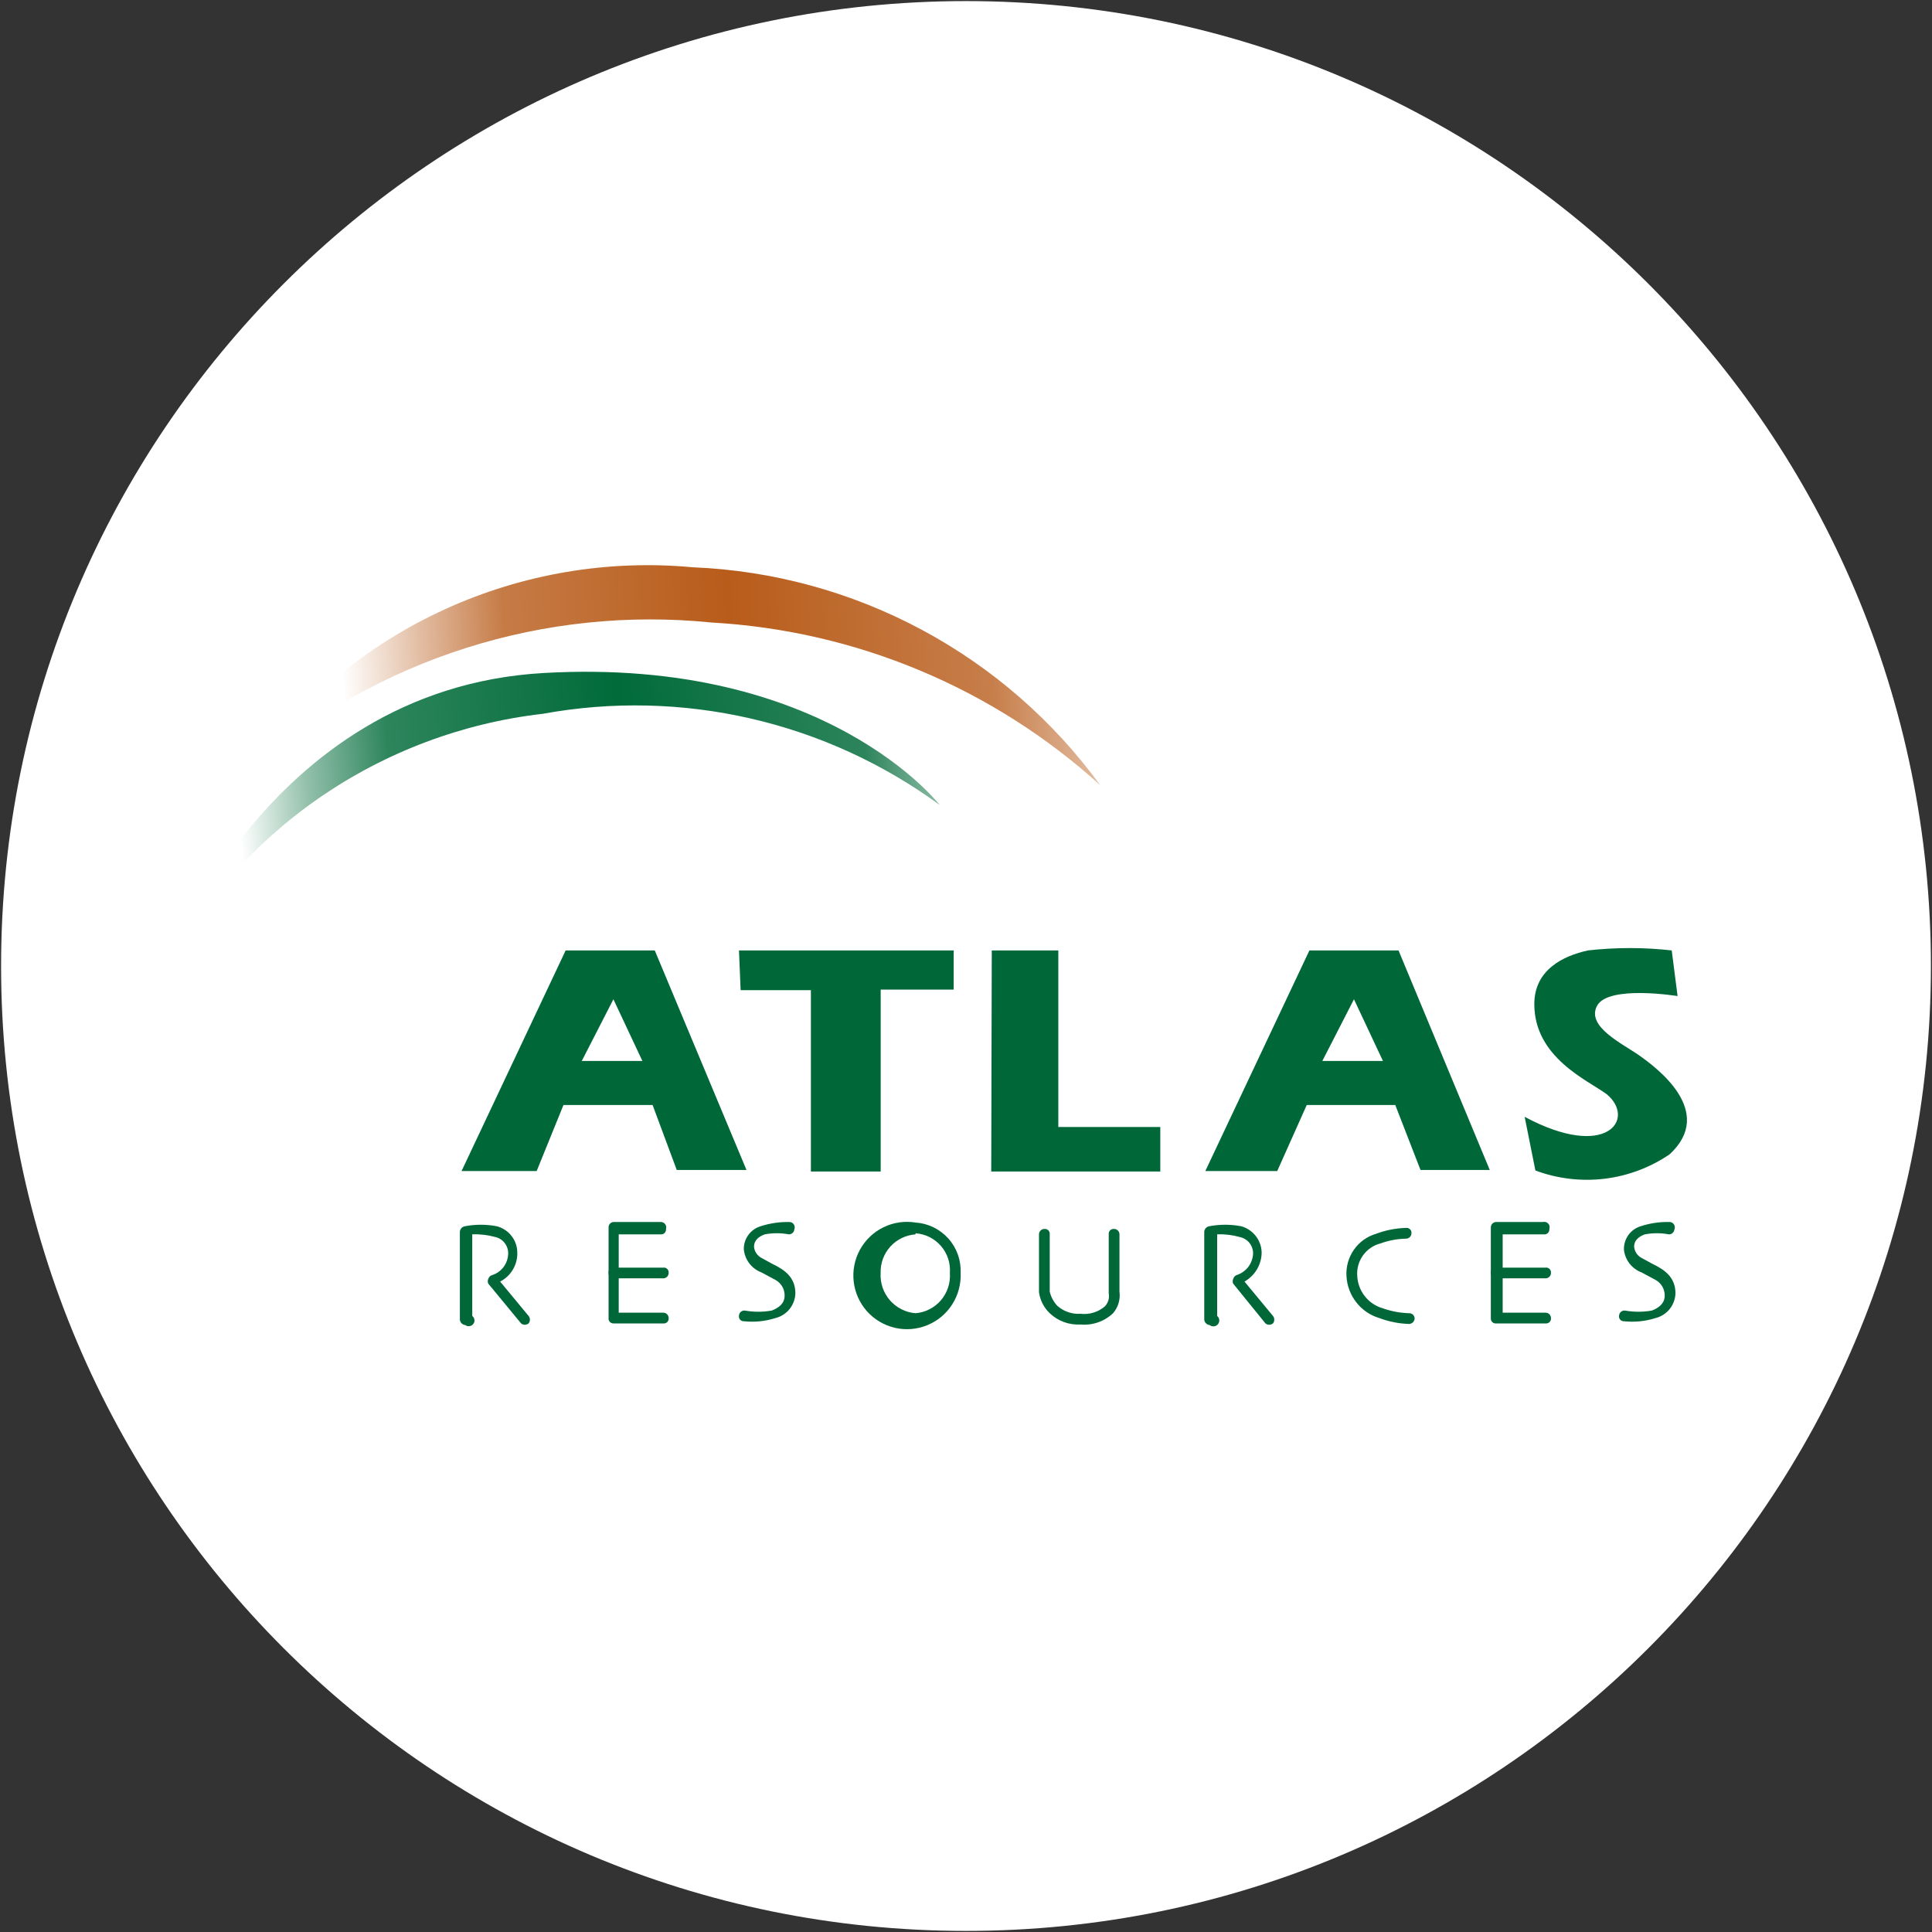
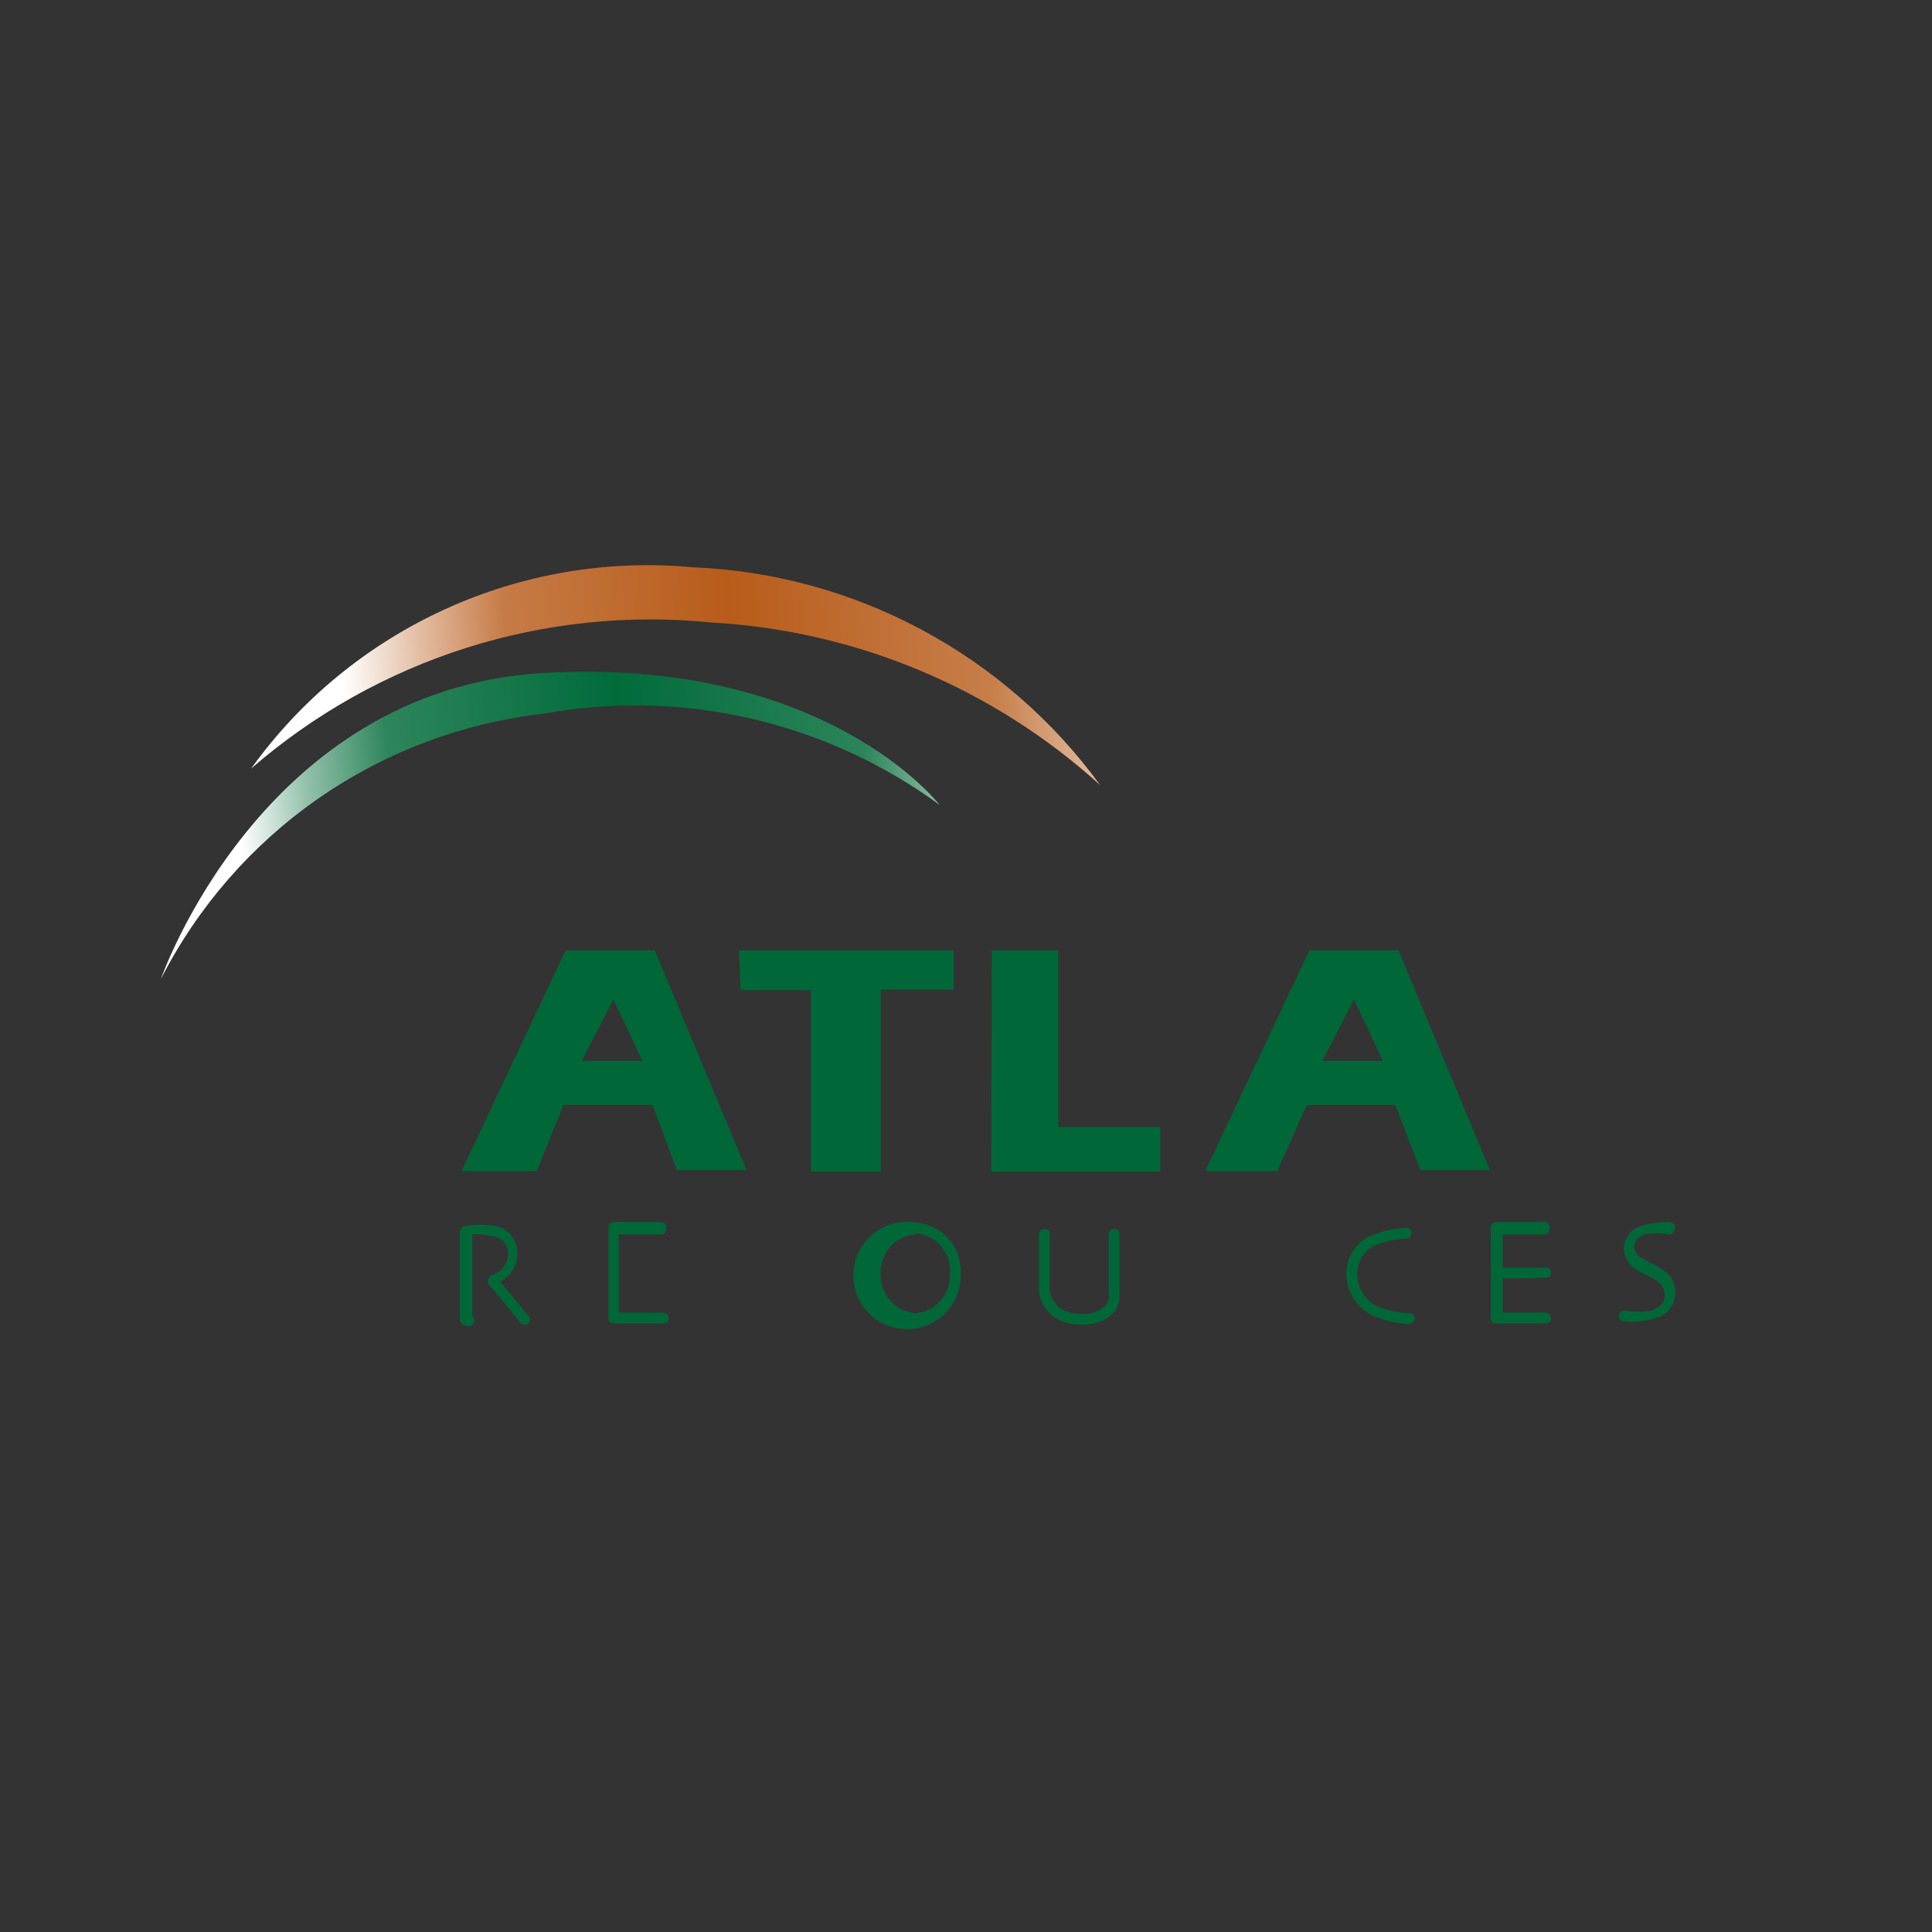
<svg xmlns="http://www.w3.org/2000/svg" width="32" height="32" viewBox="0 0 32 32" fill="none">
  <rect x="0" y="0" width="32" height="32" fill="#333333" stroke="none" />
  <g clip-path="url(#clip0_2707_373443)">
-     <path d="M16 31.982C24.826 31.982 31.982 24.827 31.982 16C31.982 7.173 24.826 0.018 16 0.018C7.173 0.018 0.018 7.173 0.018 16C0.018 24.827 7.173 31.982 16 31.982Z" fill="white" />
    <path fill-rule="evenodd" clip-rule="evenodd" d="M15.564 13.333C15.564 13.333 13.679 10.88 9.004 11.147C4.328 11.413 2.666 16.213 2.666 16.213C3.277 15.016 4.174 13.988 5.278 13.222C6.383 12.456 7.66 11.975 8.995 11.822C10.135 11.614 11.306 11.641 12.435 11.901C13.565 12.161 14.629 12.648 15.564 13.333Z" fill="url(#paint0_linear_2707_373443)" />
    <path fill-rule="evenodd" clip-rule="evenodd" d="M18.222 13.004C17.442 11.933 16.43 11.053 15.262 10.428C14.094 9.803 12.8 9.45 11.476 9.396C10.072 9.265 8.658 9.504 7.375 10.089C6.091 10.674 4.983 11.584 4.16 12.729C5.199 11.827 6.412 11.147 7.723 10.731C9.035 10.315 10.418 10.172 11.787 10.311C14.177 10.445 16.449 11.396 18.222 13.004Z" fill="url(#paint1_linear_2707_373443)" />
    <path fill-rule="evenodd" clip-rule="evenodd" d="M17.209 20.444V21.404C17.228 21.537 17.29 21.659 17.387 21.751C17.454 21.815 17.534 21.865 17.621 21.897C17.708 21.929 17.801 21.943 17.893 21.938C17.992 21.947 18.091 21.935 18.185 21.903C18.278 21.871 18.364 21.819 18.436 21.751C18.477 21.703 18.509 21.646 18.527 21.585C18.545 21.523 18.551 21.459 18.542 21.395V20.444C18.542 20.421 18.533 20.398 18.516 20.382C18.5 20.365 18.477 20.355 18.453 20.355C18.441 20.354 18.429 20.355 18.418 20.359C18.406 20.363 18.396 20.37 18.387 20.378C18.379 20.387 18.372 20.397 18.368 20.409C18.364 20.42 18.363 20.432 18.364 20.444V21.422C18.371 21.46 18.369 21.499 18.359 21.536C18.348 21.573 18.328 21.607 18.302 21.636C18.247 21.684 18.182 21.72 18.111 21.741C18.041 21.763 17.966 21.769 17.893 21.76C17.824 21.765 17.754 21.755 17.689 21.732C17.623 21.709 17.563 21.674 17.511 21.627C17.451 21.562 17.408 21.482 17.387 21.395V20.444C17.388 20.432 17.387 20.42 17.383 20.409C17.379 20.397 17.372 20.387 17.364 20.378C17.355 20.37 17.345 20.363 17.334 20.359C17.322 20.355 17.31 20.354 17.298 20.355C17.274 20.355 17.252 20.365 17.235 20.382C17.218 20.398 17.209 20.421 17.209 20.444Z" fill="#006838" />
    <path fill-rule="evenodd" clip-rule="evenodd" d="M15.164 20.249C14.983 20.22 14.797 20.247 14.632 20.328C14.467 20.409 14.331 20.539 14.243 20.7C14.155 20.861 14.119 21.046 14.14 21.228C14.161 21.41 14.238 21.582 14.36 21.719C14.482 21.856 14.644 21.951 14.823 21.993C15.002 22.034 15.189 22.019 15.359 21.949C15.529 21.88 15.674 21.759 15.772 21.604C15.871 21.45 15.919 21.268 15.911 21.084C15.92 20.875 15.848 20.67 15.708 20.514C15.568 20.358 15.373 20.263 15.164 20.249ZM15.164 20.427C15.245 20.432 15.323 20.454 15.396 20.49C15.468 20.526 15.532 20.576 15.585 20.637C15.638 20.698 15.678 20.77 15.704 20.846C15.729 20.923 15.739 21.004 15.733 21.084C15.745 21.248 15.692 21.41 15.586 21.535C15.479 21.66 15.328 21.738 15.164 21.751C15 21.738 14.847 21.66 14.739 21.536C14.631 21.411 14.576 21.249 14.586 21.084C14.581 20.924 14.639 20.767 14.746 20.648C14.854 20.529 15.004 20.456 15.164 20.445V20.427Z" fill="#006838" />
-     <path fill-rule="evenodd" clip-rule="evenodd" d="M13.076 20.24C12.913 20.237 12.751 20.261 12.596 20.311C12.515 20.336 12.444 20.387 12.394 20.456C12.344 20.525 12.318 20.608 12.32 20.693C12.328 20.778 12.36 20.859 12.412 20.927C12.464 20.994 12.534 21.046 12.614 21.076L12.845 21.2C12.891 21.226 12.929 21.263 12.956 21.308C12.982 21.354 12.996 21.405 12.996 21.458C12.996 21.591 12.898 21.662 12.783 21.707C12.636 21.733 12.485 21.733 12.338 21.707C12.326 21.706 12.315 21.707 12.303 21.71C12.292 21.713 12.282 21.719 12.273 21.726C12.263 21.734 12.256 21.743 12.25 21.753C12.245 21.764 12.241 21.775 12.24 21.787C12.238 21.799 12.238 21.811 12.24 21.823C12.243 21.835 12.249 21.846 12.256 21.855C12.264 21.865 12.274 21.872 12.285 21.877C12.296 21.882 12.308 21.885 12.32 21.884C12.497 21.903 12.675 21.885 12.845 21.831C12.937 21.808 13.018 21.756 13.078 21.682C13.137 21.608 13.171 21.517 13.174 21.422C13.174 21.156 12.996 21.031 12.791 20.933L12.614 20.836C12.579 20.818 12.549 20.791 12.527 20.758C12.505 20.726 12.492 20.688 12.489 20.649C12.489 20.542 12.569 20.48 12.667 20.445C12.799 20.42 12.935 20.42 13.067 20.445C13.089 20.445 13.11 20.436 13.127 20.422C13.143 20.407 13.154 20.387 13.156 20.364C13.162 20.351 13.164 20.336 13.163 20.322C13.162 20.307 13.157 20.293 13.149 20.281C13.141 20.268 13.13 20.258 13.118 20.251C13.105 20.244 13.091 20.24 13.076 20.24Z" fill="#006838" />
    <path fill-rule="evenodd" clip-rule="evenodd" d="M27.644 20.24C27.484 20.237 27.325 20.261 27.173 20.311C27.092 20.336 27.021 20.387 26.971 20.456C26.922 20.525 26.896 20.608 26.897 20.693C26.905 20.778 26.937 20.859 26.989 20.927C27.041 20.994 27.111 21.046 27.191 21.076L27.422 21.2C27.468 21.226 27.506 21.263 27.533 21.308C27.559 21.354 27.573 21.405 27.573 21.458C27.573 21.591 27.475 21.662 27.36 21.707C27.213 21.733 27.062 21.733 26.915 21.707C26.904 21.706 26.892 21.707 26.881 21.71C26.869 21.713 26.859 21.719 26.85 21.726C26.84 21.734 26.833 21.743 26.828 21.753C26.822 21.764 26.819 21.775 26.817 21.787C26.815 21.799 26.815 21.811 26.817 21.823C26.82 21.835 26.826 21.846 26.834 21.855C26.841 21.865 26.851 21.872 26.862 21.877C26.873 21.882 26.885 21.885 26.897 21.884C27.074 21.903 27.253 21.885 27.422 21.831C27.514 21.808 27.596 21.756 27.655 21.682C27.714 21.608 27.748 21.517 27.751 21.422C27.751 21.156 27.573 21.031 27.369 20.933L27.191 20.836C27.156 20.818 27.126 20.791 27.104 20.758C27.083 20.726 27.07 20.688 27.066 20.649C27.066 20.542 27.146 20.48 27.244 20.445C27.376 20.42 27.512 20.42 27.644 20.445C27.666 20.445 27.688 20.436 27.704 20.422C27.72 20.407 27.731 20.387 27.733 20.364C27.739 20.35 27.742 20.335 27.74 20.32C27.738 20.304 27.733 20.29 27.724 20.277C27.715 20.264 27.703 20.254 27.689 20.248C27.675 20.241 27.66 20.239 27.644 20.24Z" fill="#006838" />
-     <path fill-rule="evenodd" clip-rule="evenodd" d="M10.16 21.173H10.986C11.01 21.173 11.032 21.164 11.049 21.147C11.066 21.131 11.075 21.108 11.075 21.084C11.077 21.072 11.075 21.06 11.071 21.049C11.067 21.037 11.061 21.027 11.052 21.018C11.044 21.01 11.033 21.003 11.022 20.999C11.011 20.995 10.998 20.994 10.986 20.996H10.16C10.148 20.995 10.137 20.998 10.127 21.002C10.116 21.007 10.107 21.014 10.1 21.022C10.092 21.03 10.086 21.04 10.083 21.051C10.079 21.062 10.078 21.073 10.08 21.084C10.079 21.107 10.088 21.128 10.102 21.144C10.117 21.161 10.138 21.171 10.16 21.173Z" fill="#006838" />
-     <path fill-rule="evenodd" clip-rule="evenodd" d="M24.782 21.173H25.6C25.623 21.173 25.646 21.164 25.663 21.147C25.679 21.131 25.689 21.108 25.689 21.084C25.69 21.072 25.689 21.06 25.685 21.049C25.681 21.037 25.674 21.027 25.666 21.018C25.657 21.01 25.647 21.003 25.635 20.999C25.624 20.995 25.612 20.994 25.6 20.996H24.782C24.77 20.994 24.758 20.995 24.746 20.999C24.735 21.003 24.724 21.01 24.716 21.018C24.707 21.027 24.701 21.037 24.697 21.049C24.693 21.06 24.692 21.072 24.693 21.084C24.693 21.096 24.695 21.108 24.7 21.119C24.704 21.129 24.711 21.139 24.719 21.147C24.727 21.156 24.737 21.162 24.748 21.167C24.759 21.171 24.77 21.173 24.782 21.173Z" fill="#006838" />
+     <path fill-rule="evenodd" clip-rule="evenodd" d="M24.782 21.173C25.623 21.173 25.646 21.164 25.663 21.147C25.679 21.131 25.689 21.108 25.689 21.084C25.69 21.072 25.689 21.06 25.685 21.049C25.681 21.037 25.674 21.027 25.666 21.018C25.657 21.01 25.647 21.003 25.635 20.999C25.624 20.995 25.612 20.994 25.6 20.996H24.782C24.77 20.994 24.758 20.995 24.746 20.999C24.735 21.003 24.724 21.01 24.716 21.018C24.707 21.027 24.701 21.037 24.697 21.049C24.693 21.06 24.692 21.072 24.693 21.084C24.693 21.096 24.695 21.108 24.7 21.119C24.704 21.129 24.711 21.139 24.719 21.147C24.727 21.156 24.737 21.162 24.748 21.167C24.759 21.171 24.77 21.173 24.782 21.173Z" fill="#006838" />
    <path fill-rule="evenodd" clip-rule="evenodd" d="M10.942 20.24H10.16C10.138 20.242 10.117 20.253 10.102 20.269C10.088 20.285 10.079 20.307 10.08 20.329V21.831C10.078 21.842 10.079 21.854 10.083 21.864C10.086 21.875 10.092 21.885 10.1 21.894C10.107 21.902 10.116 21.909 10.127 21.913C10.137 21.918 10.148 21.92 10.16 21.92H10.986C10.998 21.922 11.011 21.92 11.022 21.916C11.033 21.912 11.044 21.906 11.052 21.897C11.061 21.889 11.067 21.878 11.071 21.867C11.075 21.855 11.077 21.843 11.075 21.831C11.075 21.808 11.066 21.785 11.049 21.768C11.032 21.752 11.01 21.742 10.986 21.742H10.248V20.445H10.942C10.954 20.446 10.966 20.445 10.977 20.441C10.989 20.437 10.999 20.43 11.008 20.422C11.016 20.413 11.023 20.403 11.027 20.391C11.031 20.38 11.032 20.368 11.031 20.356C11.035 20.342 11.036 20.328 11.034 20.313C11.031 20.299 11.025 20.286 11.016 20.275C11.008 20.263 10.996 20.254 10.983 20.248C10.97 20.242 10.956 20.239 10.942 20.24Z" fill="#006838" />
    <path fill-rule="evenodd" clip-rule="evenodd" d="M25.555 20.24H24.782C24.77 20.24 24.759 20.242 24.748 20.247C24.737 20.251 24.727 20.258 24.719 20.266C24.711 20.274 24.704 20.284 24.7 20.295C24.695 20.306 24.693 20.317 24.693 20.329V21.831C24.692 21.843 24.693 21.855 24.697 21.867C24.701 21.878 24.707 21.889 24.716 21.897C24.724 21.906 24.735 21.912 24.746 21.916C24.758 21.92 24.77 21.922 24.782 21.92H25.6C25.612 21.922 25.624 21.92 25.635 21.916C25.647 21.912 25.657 21.906 25.666 21.897C25.674 21.889 25.681 21.878 25.685 21.867C25.689 21.855 25.69 21.843 25.689 21.831C25.689 21.808 25.679 21.785 25.663 21.768C25.646 21.752 25.623 21.742 25.6 21.742H24.889V20.445H25.573C25.585 20.446 25.597 20.445 25.609 20.441C25.62 20.437 25.63 20.43 25.639 20.422C25.648 20.413 25.654 20.403 25.658 20.391C25.662 20.38 25.663 20.368 25.662 20.356C25.667 20.34 25.668 20.324 25.665 20.308C25.662 20.292 25.654 20.277 25.643 20.266C25.632 20.254 25.618 20.245 25.603 20.241C25.587 20.236 25.571 20.236 25.555 20.24Z" fill="#006838" />
    <path fill-rule="evenodd" clip-rule="evenodd" d="M16.427 15.742H17.529V18.667H19.218V19.404H16.418L16.427 15.742Z" fill="#006838" />
    <path fill-rule="evenodd" clip-rule="evenodd" d="M12.267 16.4H13.431V19.404H14.587V16.391H15.796V15.742H12.24L12.267 16.4Z" fill="#006838" />
    <path fill-rule="evenodd" clip-rule="evenodd" d="M8.889 19.396H7.645L9.369 15.742H10.845L12.364 19.378H11.209L10.809 18.302H9.333L8.889 19.396ZM9.636 17.573H10.64L10.16 16.551L9.636 17.573Z" fill="#006838" />
    <path fill-rule="evenodd" clip-rule="evenodd" d="M21.155 19.396H19.964L21.688 15.742H23.164L24.675 19.378H23.528L23.11 18.302H21.644L21.155 19.396ZM21.902 17.573H22.906L22.426 16.551L21.902 17.573Z" fill="#006838" />
-     <path fill-rule="evenodd" clip-rule="evenodd" d="M27.786 16.498L27.689 15.742C27.228 15.69 26.763 15.69 26.302 15.742C25.893 15.831 25.413 16.062 25.413 16.631C25.413 17.52 26.302 17.893 26.613 18.124C27.102 18.533 26.613 19.227 25.253 18.498L25.431 19.387C25.796 19.523 26.188 19.57 26.574 19.524C26.961 19.477 27.331 19.339 27.653 19.12C28.426 18.409 27.431 17.68 27.155 17.484C26.88 17.289 26.266 17.004 26.453 16.658C26.64 16.311 27.786 16.498 27.786 16.498Z" fill="#006838" />
    <path fill-rule="evenodd" clip-rule="evenodd" d="M7.822 21.796V20.444C7.951 20.44 8.079 20.455 8.204 20.489C8.266 20.503 8.321 20.538 8.36 20.589C8.398 20.639 8.419 20.701 8.417 20.764C8.415 20.844 8.389 20.921 8.341 20.985C8.293 21.049 8.226 21.096 8.151 21.12C8.136 21.124 8.122 21.132 8.111 21.143C8.1 21.154 8.092 21.167 8.088 21.182C8.082 21.195 8.079 21.208 8.079 21.222C8.079 21.236 8.082 21.25 8.088 21.262L8.631 21.92C8.648 21.934 8.67 21.942 8.693 21.942C8.715 21.942 8.737 21.934 8.755 21.92C8.769 21.902 8.777 21.881 8.777 21.858C8.777 21.835 8.769 21.813 8.755 21.796L8.284 21.227C8.372 21.181 8.445 21.113 8.495 21.028C8.546 20.943 8.571 20.845 8.568 20.747C8.568 20.647 8.534 20.55 8.473 20.472C8.412 20.393 8.327 20.337 8.231 20.311C8.054 20.277 7.873 20.277 7.697 20.311C7.676 20.315 7.656 20.326 7.642 20.342C7.628 20.358 7.619 20.378 7.617 20.4V21.858C7.619 21.881 7.629 21.902 7.645 21.918C7.662 21.935 7.683 21.945 7.706 21.947C7.726 21.962 7.751 21.969 7.776 21.965C7.789 21.964 7.801 21.96 7.812 21.953C7.822 21.947 7.832 21.939 7.839 21.929C7.847 21.919 7.853 21.908 7.856 21.896C7.859 21.884 7.86 21.871 7.858 21.858C7.856 21.846 7.852 21.834 7.846 21.823C7.84 21.813 7.832 21.803 7.822 21.796Z" fill="#006838" />
-     <path fill-rule="evenodd" clip-rule="evenodd" d="M20.16 21.796V20.444C20.286 20.44 20.412 20.455 20.533 20.489C20.596 20.501 20.654 20.536 20.694 20.586C20.735 20.637 20.756 20.7 20.755 20.764C20.751 20.845 20.723 20.922 20.674 20.986C20.624 21.049 20.557 21.096 20.48 21.12C20.467 21.126 20.455 21.134 20.446 21.145C20.437 21.156 20.43 21.169 20.426 21.182C20.42 21.195 20.417 21.208 20.417 21.222C20.417 21.236 20.42 21.25 20.426 21.262L20.96 21.92C20.977 21.934 20.999 21.942 21.022 21.942C21.045 21.942 21.067 21.934 21.084 21.92C21.099 21.902 21.106 21.881 21.106 21.858C21.106 21.835 21.099 21.813 21.084 21.796L20.613 21.227C20.698 21.178 20.769 21.109 20.819 21.025C20.869 20.94 20.896 20.845 20.897 20.747C20.895 20.647 20.861 20.552 20.8 20.473C20.74 20.395 20.655 20.338 20.56 20.311C20.383 20.277 20.203 20.277 20.026 20.311C20.005 20.315 19.986 20.326 19.971 20.342C19.957 20.358 19.948 20.378 19.946 20.4V21.858C19.948 21.881 19.958 21.902 19.975 21.918C19.991 21.935 20.012 21.945 20.035 21.947C20.055 21.963 20.081 21.971 20.107 21.968C20.133 21.966 20.157 21.953 20.173 21.933C20.189 21.913 20.197 21.887 20.195 21.862C20.192 21.836 20.18 21.812 20.16 21.796Z" fill="#006838" />
    <path fill-rule="evenodd" clip-rule="evenodd" d="M23.289 20.338C23.119 20.343 22.951 20.375 22.791 20.436C22.642 20.48 22.512 20.573 22.424 20.701C22.335 20.829 22.292 20.983 22.302 21.138C22.31 21.295 22.367 21.446 22.464 21.57C22.561 21.695 22.694 21.786 22.845 21.831C23.004 21.891 23.172 21.924 23.342 21.929C23.365 21.927 23.387 21.917 23.403 21.901C23.419 21.884 23.429 21.863 23.431 21.84C23.431 21.828 23.429 21.817 23.424 21.806C23.42 21.795 23.413 21.785 23.405 21.777C23.397 21.769 23.387 21.762 23.376 21.758C23.366 21.753 23.354 21.751 23.342 21.751C23.194 21.747 23.047 21.72 22.907 21.671C22.788 21.637 22.682 21.567 22.605 21.469C22.529 21.372 22.485 21.253 22.48 21.129C22.472 21.009 22.506 20.891 22.575 20.794C22.645 20.696 22.747 20.626 22.862 20.596C22.999 20.546 23.143 20.519 23.289 20.516C23.301 20.516 23.312 20.513 23.323 20.509C23.334 20.504 23.344 20.498 23.352 20.49C23.36 20.481 23.367 20.471 23.371 20.461C23.376 20.45 23.378 20.438 23.378 20.427C23.379 20.415 23.378 20.402 23.374 20.391C23.37 20.38 23.364 20.369 23.355 20.361C23.346 20.352 23.336 20.346 23.325 20.342C23.313 20.338 23.301 20.336 23.289 20.338Z" fill="#006838" />
  </g>
  <defs>
    <linearGradient id="paint0_linear_2707_373443" x1="4.345" y1="17.872" x2="17.154" y2="16.708" gradientUnits="userSpaceOnUse">
      <stop stop-color="white" />
      <stop offset="0.09" stop-color="#94C1AC" />
      <stop offset="0.2" stop-color="#2D855C" />
      <stop offset="0.5" stop-color="#016B3A" />
      <stop offset="0.81" stop-color="#2C845B" />
      <stop offset="0.91" stop-color="#92BFAA" />
      <stop offset="1" stop-color="white" />
    </linearGradient>
    <linearGradient id="paint1_linear_2707_373443" x1="5.684" y1="11.362" x2="19.978" y2="10.526" gradientUnits="userSpaceOnUse">
      <stop stop-color="white" />
      <stop offset="0.09" stop-color="#E3BEA4" />
      <stop offset="0.19" stop-color="#C67B46" />
      <stop offset="0.45" stop-color="#B85C1A" />
      <stop offset="0.75" stop-color="#C77E4A" />
      <stop offset="1" stop-color="white" />
    </linearGradient>
    <clipPath id="clip0_2707_373443">
      <rect width="32" height="32" fill="white" />
    </clipPath>
  </defs>
</svg>